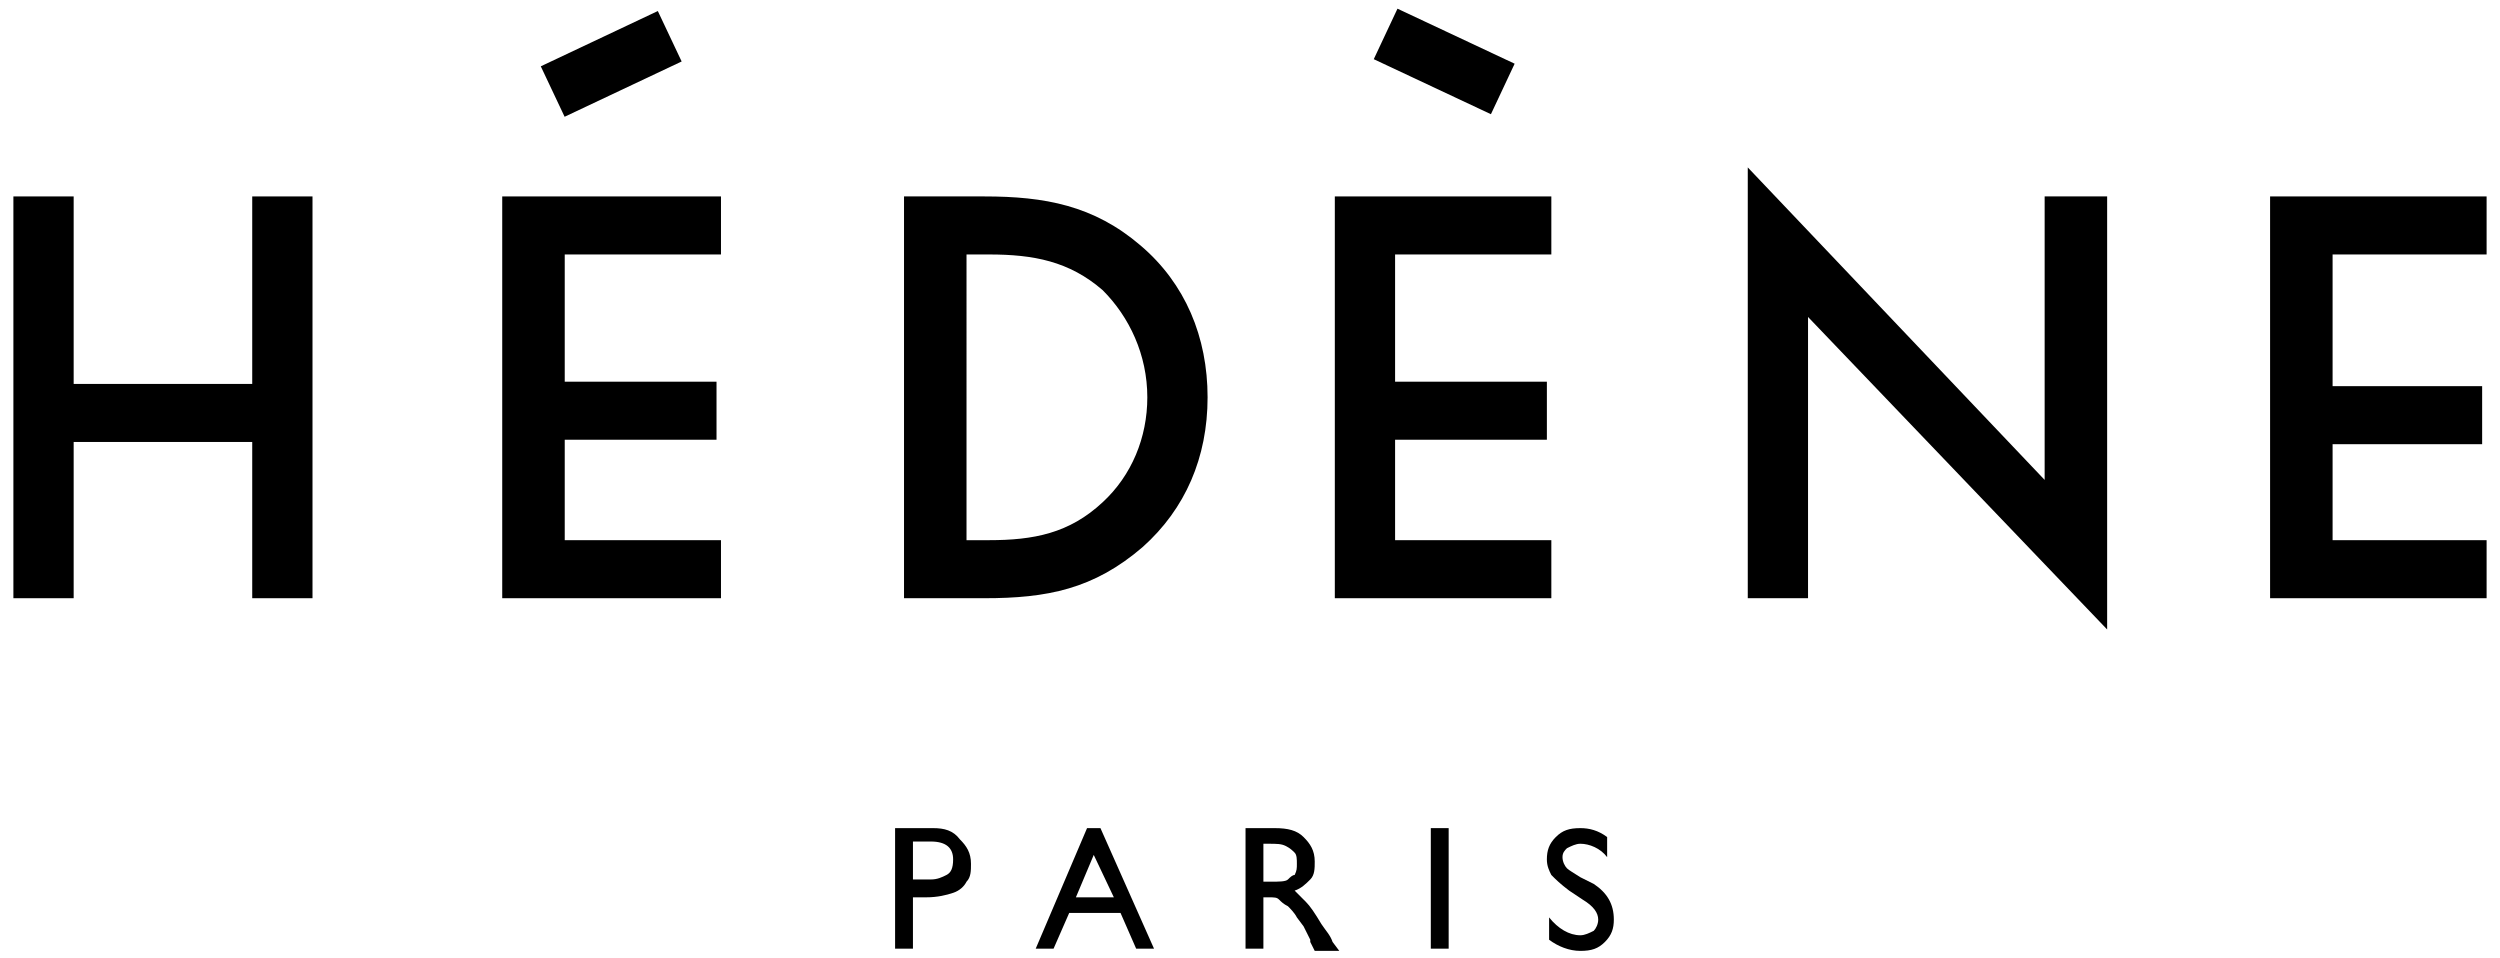
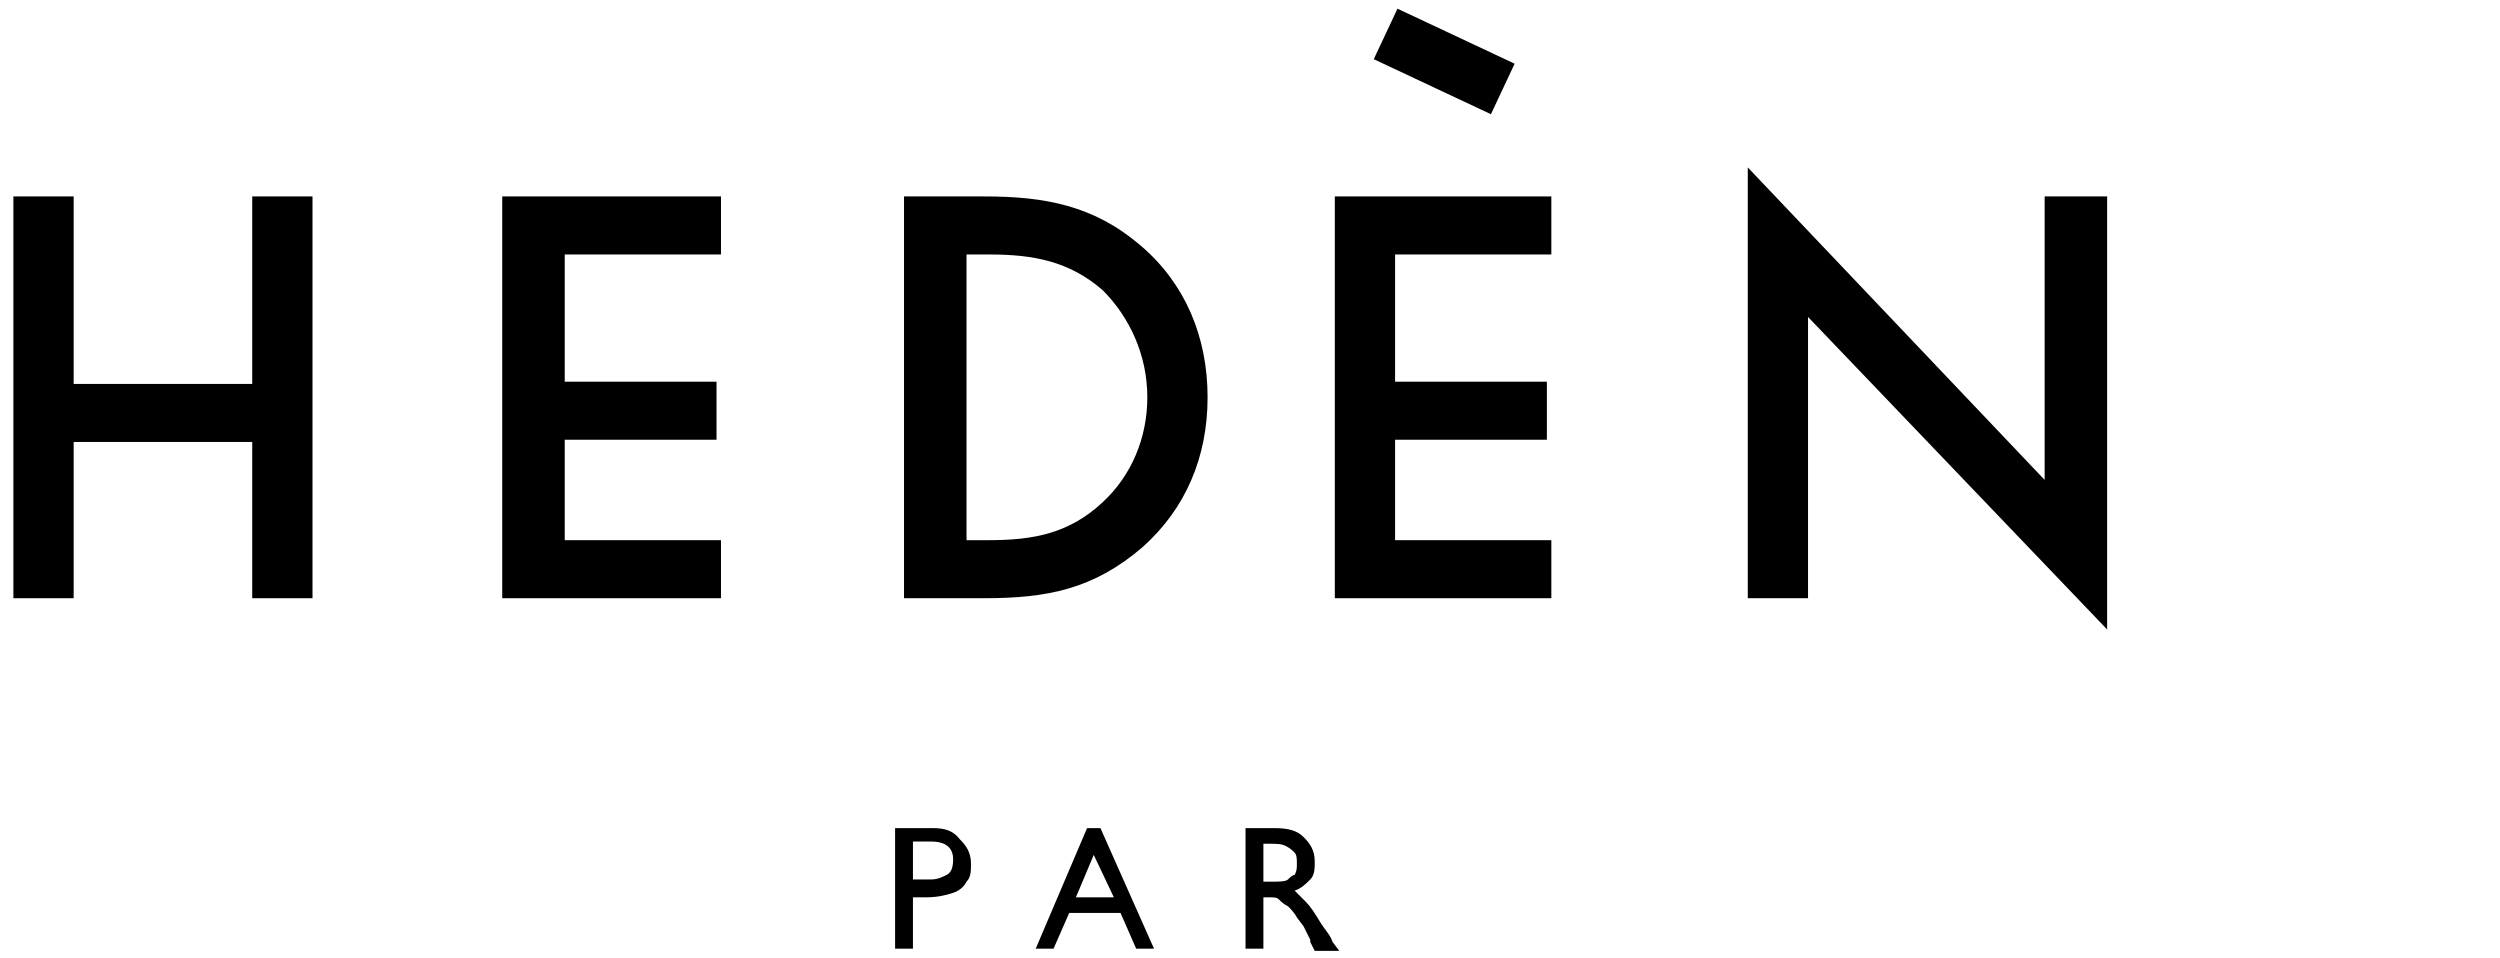
<svg xmlns="http://www.w3.org/2000/svg" version="1.1" id="Calque_1" x="0px" y="0px" viewBox="0 0 112 42.9" style="enable-background:new 0 0 112 42.9;" xml:space="preserve">
  <g>
    <polygon points="11.3,17.2 3.3,17.2 3.3,8.8 0.6,8.8 0.6,26.8 3.3,26.8 3.3,19.8 11.3,19.8 11.3,26.8 14,26.8 14,8.8 11.3,8.8 " />
    <polygon points="22.5,26.8 32.3,26.8 32.3,24.2 25.3,24.2 25.3,19.7 32.1,19.7 32.1,17.1 25.3,17.1 25.3,11.4 32.3,11.4 32.3,8.8 22.5,8.8 " />
    <path d="M51.1,11c-2.1-1.8-4.3-2.2-7-2.2h-3.6v18h3.6c2.8,0,4.9-0.4,7.1-2.3c1.9-1.7,2.9-4,2.9-6.7C54.1,15.1,53.1,12.7,51.1,11z M51.4,17.8c0,1.8-0.7,3.5-2,4.7c-1.5,1.4-3.1,1.7-5.1,1.7l-1,0V11.4h1c2,0,3.6,0.3,5.1,1.6C50.6,14.2,51.4,15.9,51.4,17.8z" />
    <polygon points="69.5,24.2 62.5,24.2 62.5,19.7 69.3,19.7 69.3,17.1 62.5,17.1 62.5,11.4 69.5,11.4 69.5,8.8 59.8,8.8 59.8,26.8 69.5,26.8 " />
    <polygon points="91.6,21.5 78.3,7.5 78.3,26.8 81,26.8 81,14.2 94.4,28.2 94.4,8.8 91.6,8.8 " />
-     <polygon points="111.4,11.4 111.4,8.8 101.7,8.8 101.7,26.8 111.4,26.8 111.4,24.2 104.5,24.2 104.5,19.9 111.2,19.9 111.2,17.3 104.5,17.3 104.5,11.4 " />
    <rect x="63.5" y="-0.2" transform="matrix(0.425 -0.905 0.905 0.425 34.738 60.204)" width="2.5" height="5.8" />
-     <rect x="24.5" y="1.6" transform="matrix(0.904 -0.427 0.427 0.904 1.396 11.986)" width="5.8" height="2.5" />
    <path d="M41.8,37.1h-1.7v5.4h0.8v-2.3h0.6c0.5,0,0.9-0.1,1.2-0.2c0.3-0.1,0.5-0.3,0.6-0.5c0.2-0.2,0.2-0.5,0.2-0.8 c0-0.5-0.2-0.8-0.5-1.1C42.7,37.2,42.3,37.1,41.8,37.1z M42.4,39.2c-0.2,0.1-0.4,0.2-0.7,0.2h-0.8v-1.7h0.8c0.7,0,1,0.3,1,0.8 C42.7,38.9,42.6,39.1,42.4,39.2z" />
    <path d="M48.7,37.1l-2.3,5.4h0.8l0.7-1.6h2.3l0.7,1.6h0.8l-2.4-5.4H48.7z M48.2,40.2l0.8-1.9l0.9,1.9H48.2z" />
    <path d="M59.2,41.4c-0.3-0.5-0.5-0.8-0.7-1c-0.2-0.2-0.3-0.3-0.5-0.5c0.3-0.1,0.5-0.3,0.7-0.5c0.2-0.2,0.2-0.5,0.2-0.8 c0-0.5-0.2-0.8-0.5-1.1c-0.3-0.3-0.7-0.4-1.3-0.4h-1.3v5.4v0h0.8v-2.3h0.2c0.3,0,0.4,0,0.5,0.1s0.2,0.2,0.4,0.3 c0.1,0.1,0.3,0.3,0.4,0.5l0.3,0.4l0.2,0.4l0.1,0.2c0,0,0,0.1,0,0.1l0.2,0.4H60l-0.3-0.4C59.6,41.9,59.4,41.7,59.2,41.4z M57.7,39.4 c-0.1,0.1-0.4,0.1-0.8,0.1h-0.3v-1.7h0.2c0.4,0,0.6,0,0.8,0.1c0.2,0.1,0.3,0.2,0.4,0.3c0.1,0.1,0.1,0.3,0.1,0.5 c0,0.2,0,0.3-0.1,0.5C57.9,39.2,57.8,39.3,57.7,39.4z" />
-     <rect x="64.1" y="37.1" width="0.8" height="5.4" />
-     <path d="M71.4,39.6l-0.6-0.3c-0.3-0.2-0.5-0.3-0.6-0.4c-0.1-0.1-0.2-0.3-0.2-0.5c0-0.2,0.1-0.3,0.2-0.4c0.2-0.1,0.4-0.2,0.6-0.2 c0.4,0,0.9,0.2,1.2,0.6v-0.9c-0.4-0.3-0.8-0.4-1.2-0.4c-0.5,0-0.8,0.1-1.1,0.4c-0.3,0.3-0.4,0.6-0.4,1c0,0.3,0.1,0.5,0.2,0.7 c0.2,0.2,0.4,0.4,0.8,0.7l0.6,0.4c0.5,0.3,0.7,0.6,0.7,0.9c0,0.2-0.1,0.4-0.2,0.5c-0.2,0.1-0.4,0.2-0.6,0.2c-0.5,0-1-0.3-1.4-0.8v1 c0.4,0.3,0.9,0.5,1.4,0.5c0.5,0,0.8-0.1,1.1-0.4c0.3-0.3,0.4-0.6,0.4-1C72.3,40.5,72,40,71.4,39.6z" />
  </g>
</svg>